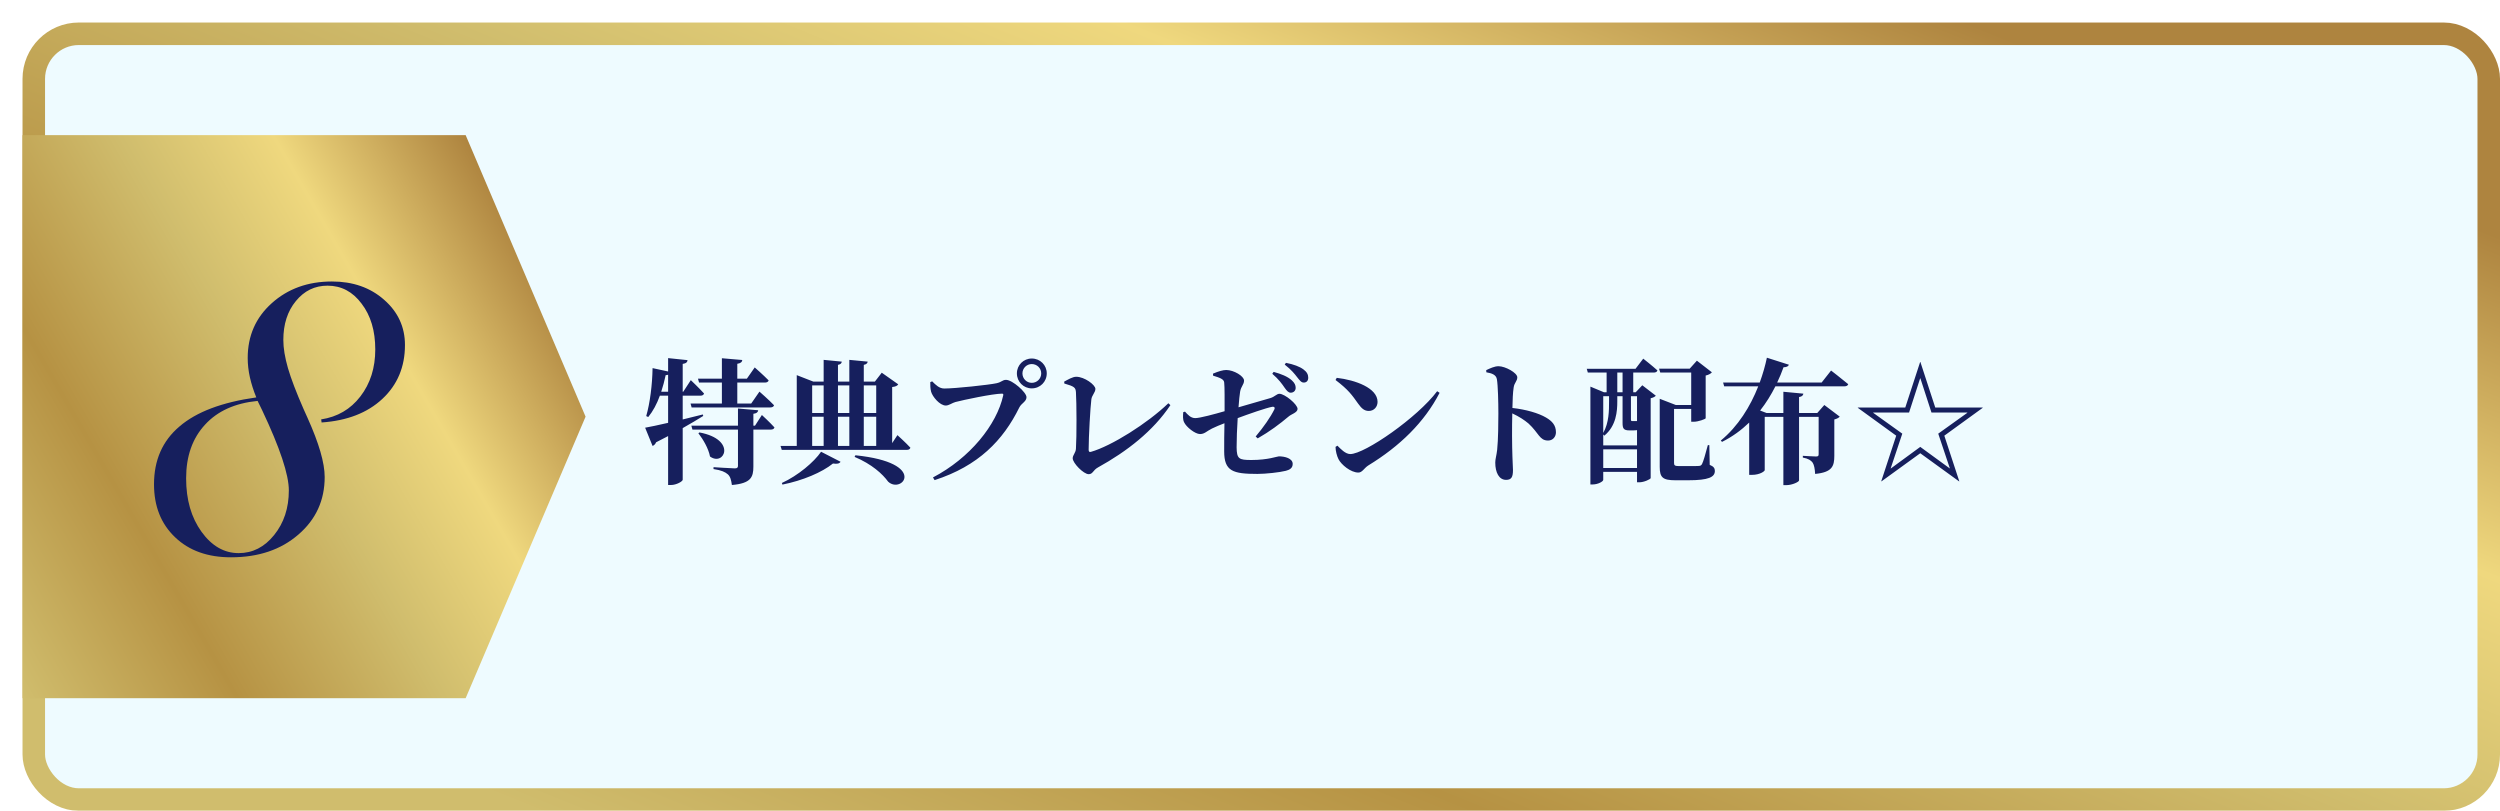
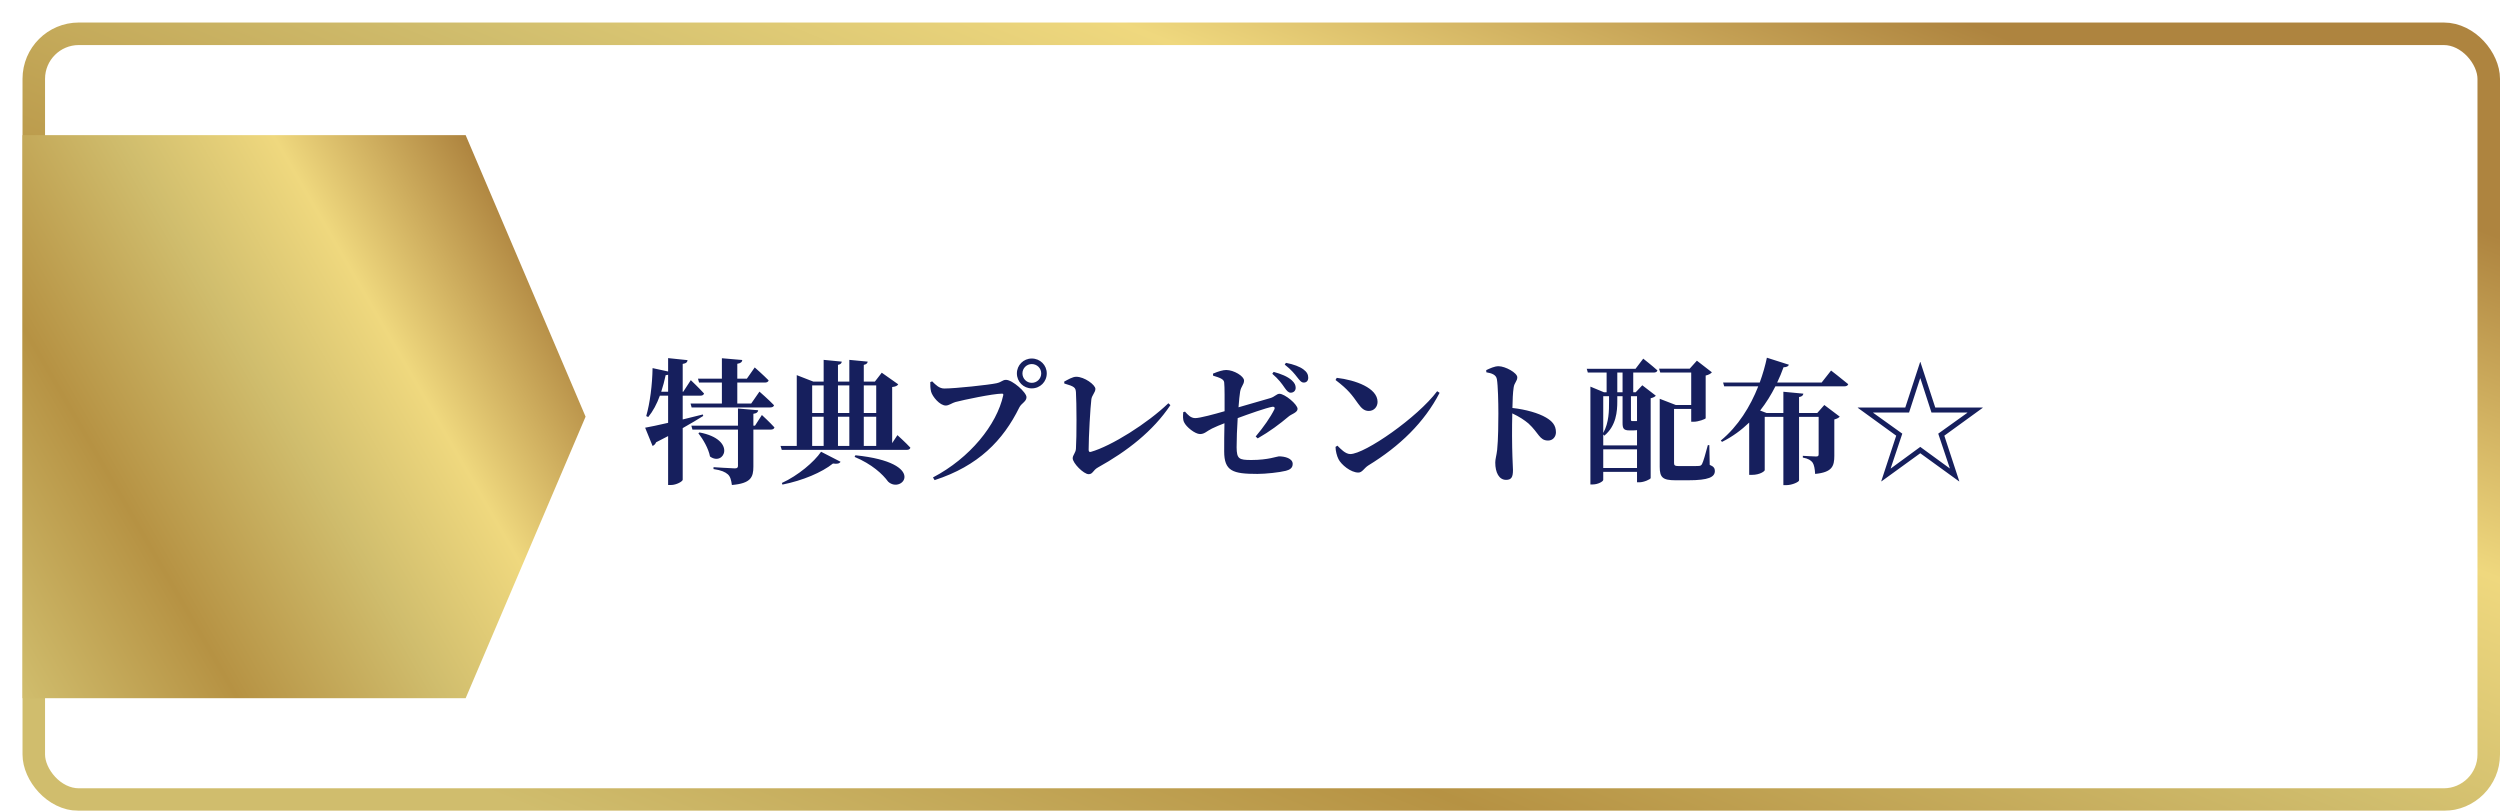
<svg xmlns="http://www.w3.org/2000/svg" width="444" height="144" viewBox="0 0 444 144" fill="none">
  <g filter="url(#filter0_d_190_1773)">
-     <rect x="2" y="2" width="436" height="136" rx="8" fill="#EEFBFF" />
    <rect x="2" y="2" width="436" height="136" rx="8" stroke="url(#paint0_linear_190_1773)" stroke-width="4" />
    <path d="M78.7 120H0V20H78.7L100 70L78.7 120Z" fill="url(#paint1_linear_190_1773)" />
-     <path d="M41.75 67.203C37.74 67.594 34.628 69 32.414 71.422C30.174 73.844 29.055 77.021 29.055 80.953C29.055 84.755 29.966 87.919 31.789 90.445C33.612 92.971 35.812 94.234 38.391 94.234C40.865 94.234 42.961 93.167 44.68 91.031C46.425 88.87 47.297 86.227 47.297 83.102C47.297 80.289 45.721 75.549 42.57 68.883C42.206 68.128 41.932 67.568 41.75 67.203ZM41.516 66.578C41.021 65.354 40.643 64.169 40.383 63.023C40.122 61.852 39.992 60.706 39.992 59.586C39.992 55.654 41.411 52.411 44.25 49.859C47.115 47.281 50.682 45.992 54.953 45.992C58.677 45.992 61.763 47.073 64.211 49.234C66.685 51.396 67.922 54.078 67.922 57.281C67.922 61.161 66.581 64.352 63.898 66.852C61.242 69.326 57.648 70.719 53.117 71.031L53.039 70.484C55.93 70.042 58.247 68.688 59.992 66.422C61.763 64.13 62.648 61.344 62.648 58.062C62.648 54.755 61.841 52.047 60.227 49.938C58.638 47.802 56.62 46.734 54.172 46.734C51.906 46.734 50.031 47.646 48.547 49.469C47.062 51.266 46.32 53.57 46.32 56.383C46.32 57.815 46.594 59.482 47.141 61.383C47.688 63.258 48.612 65.68 49.914 68.648C50.07 69.013 50.305 69.534 50.617 70.211C52.648 74.716 53.664 78.219 53.664 80.719C53.664 84.859 52.102 88.271 48.977 90.953C45.878 93.635 41.893 94.977 37.023 94.977C32.883 94.977 29.576 93.792 27.102 91.422C24.602 89.052 23.352 85.914 23.352 82.008C23.352 77.711 24.862 74.287 27.883 71.734C30.878 69.156 35.422 67.438 41.516 66.578Z" fill="#161F5D" />
    <path d="M120.152 63.944L119.96 63.248H124.208V59.624L127.832 59.936C127.784 60.272 127.592 60.512 126.944 60.608V63.248H128.648L130.04 61.256C130.04 61.256 131.6 62.624 132.512 63.56C132.44 63.824 132.176 63.944 131.84 63.944H126.944V67.664H129.416L130.88 65.552C130.88 65.552 132.536 66.992 133.472 67.976C133.4 68.24 133.136 68.36 132.8 68.36H118.832L118.64 67.664H124.208V63.944H120.152ZM113.432 65.576H114.656V62.552C114.536 62.6 114.392 62.624 114.224 62.624C114.008 63.632 113.744 64.64 113.432 65.576ZM120.824 69.608L120.896 69.872C119.96 70.448 118.76 71.192 117.248 72.032V81.2C117.248 81.488 116.144 82.136 115.16 82.136H114.656V73.448C113.984 73.808 113.288 74.168 112.52 74.552C112.4 74.864 112.16 75.104 111.896 75.2L110.576 71.96C111.416 71.816 112.88 71.504 114.656 71.096V66.272H113.192C112.664 67.736 111.968 69.032 111.128 70.064L110.768 69.896C111.44 67.568 111.848 64.328 111.896 61.376L114.656 61.976V59.6L118.112 59.96C118.064 60.296 117.896 60.536 117.248 60.632V65.576H117.344L118.688 63.512C118.688 63.512 120.2 64.952 121.04 65.888C120.968 66.152 120.728 66.272 120.392 66.272H117.248V70.496C118.4 70.208 119.624 69.92 120.824 69.608ZM120.032 72.944L120.224 72.8C126.944 74.072 124.616 78.92 122.096 77.072C121.832 75.656 120.872 74.024 120.032 72.944ZM130.088 71.6L131.312 69.704C131.312 69.704 132.752 71.024 133.544 71.912C133.472 72.176 133.232 72.296 132.896 72.296H129.8V78.872C129.8 80.768 129.344 81.848 125.984 82.136C125.864 81.296 125.72 80.648 125.264 80.24C124.784 79.832 124.16 79.52 122.72 79.304V78.968C122.72 78.968 125.936 79.184 126.512 79.184C126.92 79.184 127.064 79.04 127.064 78.728V72.296H118.976L118.784 71.6H127.064V68.552L130.664 68.864C130.592 69.224 130.376 69.416 129.8 69.488V71.6H130.088ZM134.96 82.064L134.864 81.776C137.744 80.456 140.576 78.056 141.824 76.232L145.28 78.008C145.112 78.32 144.704 78.44 143.936 78.32C141.968 79.904 138.56 81.344 134.96 82.064ZM147.776 77.144L147.92 76.856C160.952 78.2 156.176 83.84 153.728 81.536C152.768 80.216 150.872 78.44 147.776 77.144ZM140.24 70.016V75.2H142.28V70.016H140.24ZM142.28 64.448H140.24V69.344H142.28V64.448ZM146.84 64.448H144.824V69.344H146.84V64.448ZM151.616 64.448H149.408V69.344H151.616V64.448ZM146.84 75.2V70.016H144.824V75.2H146.84ZM149.408 70.016V75.2H151.616V70.016H149.408ZM154.448 74.696L155.384 73.28C155.384 73.28 156.872 74.624 157.688 75.512C157.616 75.776 157.376 75.896 157.064 75.896H134.84L134.624 75.2H137.504V62.624L140.456 63.776H142.28V59.912L145.496 60.224C145.472 60.512 145.304 60.704 144.824 60.8V63.776H146.84V59.912L150.104 60.224C150.056 60.512 149.888 60.704 149.408 60.8V63.776H151.376L152.6 62.192L155.528 64.256C155.36 64.52 155.072 64.664 154.448 64.736V74.696ZM179.24 64.976C177.776 64.976 176.6 63.8 176.6 62.312C176.6 60.848 177.776 59.672 179.24 59.672C180.728 59.672 181.904 60.848 181.904 62.312C181.904 63.8 180.728 64.976 179.24 64.976ZM179.24 60.656C178.328 60.656 177.584 61.4 177.584 62.312C177.584 63.248 178.328 63.992 179.24 63.992C180.176 63.992 180.92 63.248 180.92 62.312C180.92 61.4 180.176 60.656 179.24 60.656ZM161.552 63.728C162.224 64.4 162.824 65 163.712 65C165.632 65 171.68 64.352 172.976 64.064C173.96 63.848 174.008 63.464 174.68 63.464C175.784 63.464 178.304 65.672 178.304 66.536C178.304 67.328 177.416 67.592 177.032 68.36C174.152 74.216 169.76 78.752 161.984 81.272L161.696 80.792C168.248 77.36 173.024 71.456 174.176 66.2C174.224 65.984 174.128 65.912 173.96 65.912C172.352 65.912 167.048 67.04 165.68 67.4C165.128 67.544 164.528 68.024 163.976 68.024C162.896 68.024 161.6 66.44 161.36 65.552C161.216 64.952 161.216 64.52 161.216 63.872L161.552 63.728ZM185.023 64.112L184.999 63.776C185.623 63.44 186.487 62.912 187.135 62.912C188.599 62.912 190.543 64.352 190.543 65.072C190.543 65.696 189.895 66.224 189.823 66.944C189.655 68.216 189.343 73.544 189.343 75.872C189.343 76.184 189.463 76.328 189.727 76.256C193.375 75.224 199.783 71.192 203.503 67.616L203.863 67.952C200.791 72.56 196.159 76.16 190.999 79.016C190.087 79.52 190.111 80.216 189.343 80.216C188.455 80.216 186.511 78.248 186.511 77.384C186.511 76.832 187.063 76.4 187.087 75.68C187.231 73.592 187.207 67.448 187.087 65.648C187.015 64.856 186.871 64.64 185.023 64.112ZM221.959 62.384L222.199 62.048C223.519 62.408 224.671 62.864 225.415 63.536C225.943 64.016 226.111 64.424 226.111 64.88C226.111 65.384 225.751 65.744 225.223 65.744C224.839 65.744 224.527 65.408 224.143 64.856C223.687 64.184 223.087 63.344 221.959 62.384ZM211.447 62.72L211.423 62.36C212.383 61.952 213.199 61.712 213.775 61.712C215.143 61.712 216.943 62.816 216.943 63.584C216.943 64.304 216.415 64.592 216.247 65.552C216.151 66.104 216.055 67.112 215.959 68.336C217.951 67.76 220.495 67.04 221.599 66.704C222.415 66.464 222.727 65.936 223.231 65.936C224.167 65.936 226.447 67.808 226.447 68.624C226.447 69.272 225.319 69.56 224.863 69.968C223.303 71.288 221.479 72.656 219.367 73.856L219.007 73.52C220.423 71.84 221.647 70.088 222.343 68.672C222.463 68.384 222.319 68.192 221.983 68.24C220.807 68.456 217.831 69.512 215.815 70.256C215.695 72.056 215.623 74 215.623 75.44C215.647 77.504 216.031 77.696 218.239 77.696C221.239 77.696 222.823 77.048 223.135 77.048C224.191 77.048 225.583 77.408 225.583 78.392C225.583 79.16 225.007 79.448 224.359 79.616C223.231 79.904 220.759 80.168 219.319 80.168C214.951 80.168 213.415 79.688 213.415 76.16C213.391 74.888 213.439 72.8 213.463 71.168C212.695 71.456 211.903 71.792 211.255 72.104C210.247 72.608 209.935 73.088 209.119 73.088C208.255 73.088 206.671 71.84 206.287 70.976C206.047 70.472 206.095 69.848 206.143 69.2L206.455 69.104C206.959 69.656 207.463 70.256 208.279 70.256C209.095 70.256 211.759 69.536 213.487 69.032C213.487 67.088 213.511 64.76 213.415 63.92C213.367 63.344 212.647 63.08 211.447 62.72ZM224.167 60.752L224.383 60.44C225.751 60.704 226.831 61.112 227.503 61.616C228.127 62.072 228.343 62.552 228.343 63.08C228.343 63.608 228.055 63.944 227.551 63.944C227.095 63.944 226.831 63.56 226.351 62.96C225.919 62.408 225.415 61.736 224.167 60.752ZM233.191 63.488L233.407 63.104C236.719 63.488 240.655 64.904 240.655 67.376C240.655 68.24 240.031 68.984 239.095 68.984C238.327 68.984 237.823 68.552 237.223 67.712C236.095 66.128 235.495 65.24 233.191 63.488ZM235.807 76.64C238.399 76.64 247.783 70.112 251.239 65.48L251.671 65.768C248.959 71.024 244.591 75.248 239.023 78.656C238.255 79.136 237.943 79.928 237.247 79.928C235.879 79.928 234.199 78.512 233.719 77.552C233.431 77 233.191 76.064 233.191 75.368L233.527 75.152C234.103 75.728 234.943 76.64 235.807 76.64ZM259.975 62.12L259.951 61.736C260.623 61.424 261.415 61.04 262.135 61.04C263.335 61.04 265.471 62.216 265.471 63.008C265.471 63.704 264.943 63.944 264.823 64.832C264.679 65.768 264.631 67.064 264.607 68.456C267.007 68.72 269.239 69.368 270.583 70.16C271.639 70.784 272.335 71.504 272.335 72.776C272.335 73.544 271.807 74.24 270.943 74.24C269.407 74.24 269.311 72.92 267.463 71.216C266.719 70.592 265.855 70.016 264.583 69.416C264.511 71.96 264.535 75.032 264.607 77.096C264.655 78.32 264.703 79.136 264.703 79.472C264.703 80.72 264.439 81.224 263.479 81.224C262.231 81.224 261.559 79.928 261.559 78.152C261.559 77.504 261.775 76.952 261.895 75.896C262.087 74.096 262.111 70.88 262.111 69.44C262.111 67.448 262.039 64.424 261.847 63.344C261.703 62.552 260.959 62.288 259.975 62.12ZM284.167 65.672V62.168H283.231V65.672H284.167ZM286.735 66.368H285.655V66.392V70.472C285.655 70.712 285.703 70.784 285.871 70.784H286.135H286.399H286.639H286.735V66.368ZM280.735 79.112H286.735V75.8H280.735V79.112ZM281.767 66.368H280.735V72.896C281.767 71.048 281.767 68.912 281.767 67.28V66.368ZM285.991 72.44H285.391C284.311 72.44 284.167 72.056 284.167 71.072V66.368H283.231V67.304C283.231 69.008 283.063 71.624 280.927 73.376L280.735 73.16V75.104H286.735V72.392C286.519 72.416 286.279 72.44 285.991 72.44ZM286.471 61.496L287.839 59.696C287.839 59.696 289.399 60.92 290.359 61.784C290.287 62.048 290.047 62.168 289.687 62.168H286.063V65.672H286.495L287.671 64.424L290.071 66.272C289.927 66.464 289.591 66.632 289.159 66.728V80.912C289.135 81.104 287.983 81.656 287.143 81.656H286.735V79.808H280.735V81.224C280.735 81.488 279.847 82.04 278.839 82.04H278.455V64.664L280.879 65.672H281.335V62.168H277.999L277.807 61.496H286.471ZM299.575 75.056L299.647 78.56C300.367 78.848 300.559 79.184 300.559 79.64C300.559 80.72 299.479 81.296 295.831 81.296H293.551C291.295 81.296 290.767 80.792 290.767 78.92V66.824L293.623 67.928H296.359V62.168H290.863L290.647 61.472H296.095L297.367 60.056L300.031 62.12C299.863 62.336 299.479 62.576 298.927 62.696V70.28C298.903 70.424 297.631 70.904 296.791 70.904H296.359V68.624H293.311V78.224C293.311 78.632 293.431 78.776 294.175 78.776H296.047C296.815 78.776 297.439 78.776 297.727 78.752C298.015 78.728 298.135 78.656 298.279 78.416C298.519 77.96 298.903 76.592 299.311 75.056H299.575ZM319.519 63.944L321.199 61.808C321.199 61.808 323.071 63.248 324.247 64.232C324.175 64.496 323.887 64.616 323.551 64.616H311.311C310.567 66.08 309.679 67.544 308.599 68.912L309.727 69.344H312.727V65.576L316.279 65.912C316.231 66.2 316.063 66.44 315.511 66.512V69.344H318.751L319.999 67.928L322.735 69.992C322.591 70.184 322.255 70.376 321.775 70.496V76.952C321.775 78.8 321.391 79.88 318.367 80.168C318.319 79.28 318.199 78.608 317.935 78.176C317.623 77.744 317.167 77.456 316.183 77.264V76.952C316.183 76.952 318.103 77.072 318.535 77.072C318.919 77.072 318.991 76.952 318.991 76.64V70.04H315.511V81.32C315.511 81.584 314.287 82.16 313.255 82.16H312.727V70.04H309.415V79.496C309.415 79.688 308.551 80.336 307.159 80.336H306.655V71.048C305.287 72.368 303.703 73.544 301.831 74.48L301.615 74.24C304.687 71.72 306.871 68.168 308.263 64.616H302.215L302.023 63.944H308.527C309.079 62.432 309.511 60.92 309.799 59.528L313.711 60.776C313.591 61.04 313.375 61.208 312.751 61.232C312.439 62.12 312.055 63.032 311.623 63.944H319.519ZM337.063 60.296L339.703 68.384H348.127V68.432L341.311 73.376L343.975 81.488H343.927L337.039 76.496L330.151 81.488H330.103L332.767 73.376L325.951 68.432V68.384H334.375L337.015 60.296H337.063ZM337.063 63.2H337.015L335.047 69.272H328.687V69.32L333.847 73.016L331.783 79.184H331.831L337.039 75.368L342.271 79.184H342.295L340.231 73.016L345.391 69.32V69.272H339.031L337.063 63.2Z" fill="#161F5D" />
  </g>
  <defs>
    <filter id="filter0_d_190_1773" x="0" y="0" width="444" height="144" filterUnits="userSpaceOnUse" color-interpolation-filters="sRGB">
      <feFlood flood-opacity="0" result="BackgroundImageFix" />
      <feColorMatrix in="SourceAlpha" type="matrix" values="0 0 0 0 0 0 0 0 0 0 0 0 0 0 0 0 0 0 127 0" result="hardAlpha" />
      <feOffset dx="4" dy="4" />
      <feComposite in2="hardAlpha" operator="out" />
      <feColorMatrix type="matrix" values="0 0 0 0 0 0 0 0 0 0 0 0 0 0 0 0 0 0 0.3 0" />
      <feBlend mode="normal" in2="BackgroundImageFix" result="effect1_dropShadow_190_1773" />
      <feBlend mode="normal" in="SourceGraphic" in2="effect1_dropShadow_190_1773" result="shape" />
    </filter>
    <linearGradient id="paint0_linear_190_1773" x1="14.886" y1="109.383" x2="99.189" y2="-99.422" gradientUnits="userSpaceOnUse">
      <stop stop-color="#D0BD6D" />
      <stop offset="0.28" stop-color="#B69243" />
      <stop offset="0.55" stop-color="#D0BD6D" />
      <stop offset="0.75" stop-color="#EFD87E" />
      <stop offset="1" stop-color="#AE843F" />
    </linearGradient>
    <linearGradient id="paint1_linear_190_1773" x1="-11.815" y1="99.535" x2="90.499" y2="40.465" gradientUnits="userSpaceOnUse">
      <stop stop-color="#D0BD6D" />
      <stop offset="0.28" stop-color="#B69243" />
      <stop offset="0.55" stop-color="#D0BD6D" />
      <stop offset="0.75" stop-color="#EFD87E" />
      <stop offset="1" stop-color="#AE843F" />
    </linearGradient>
  </defs>
</svg>